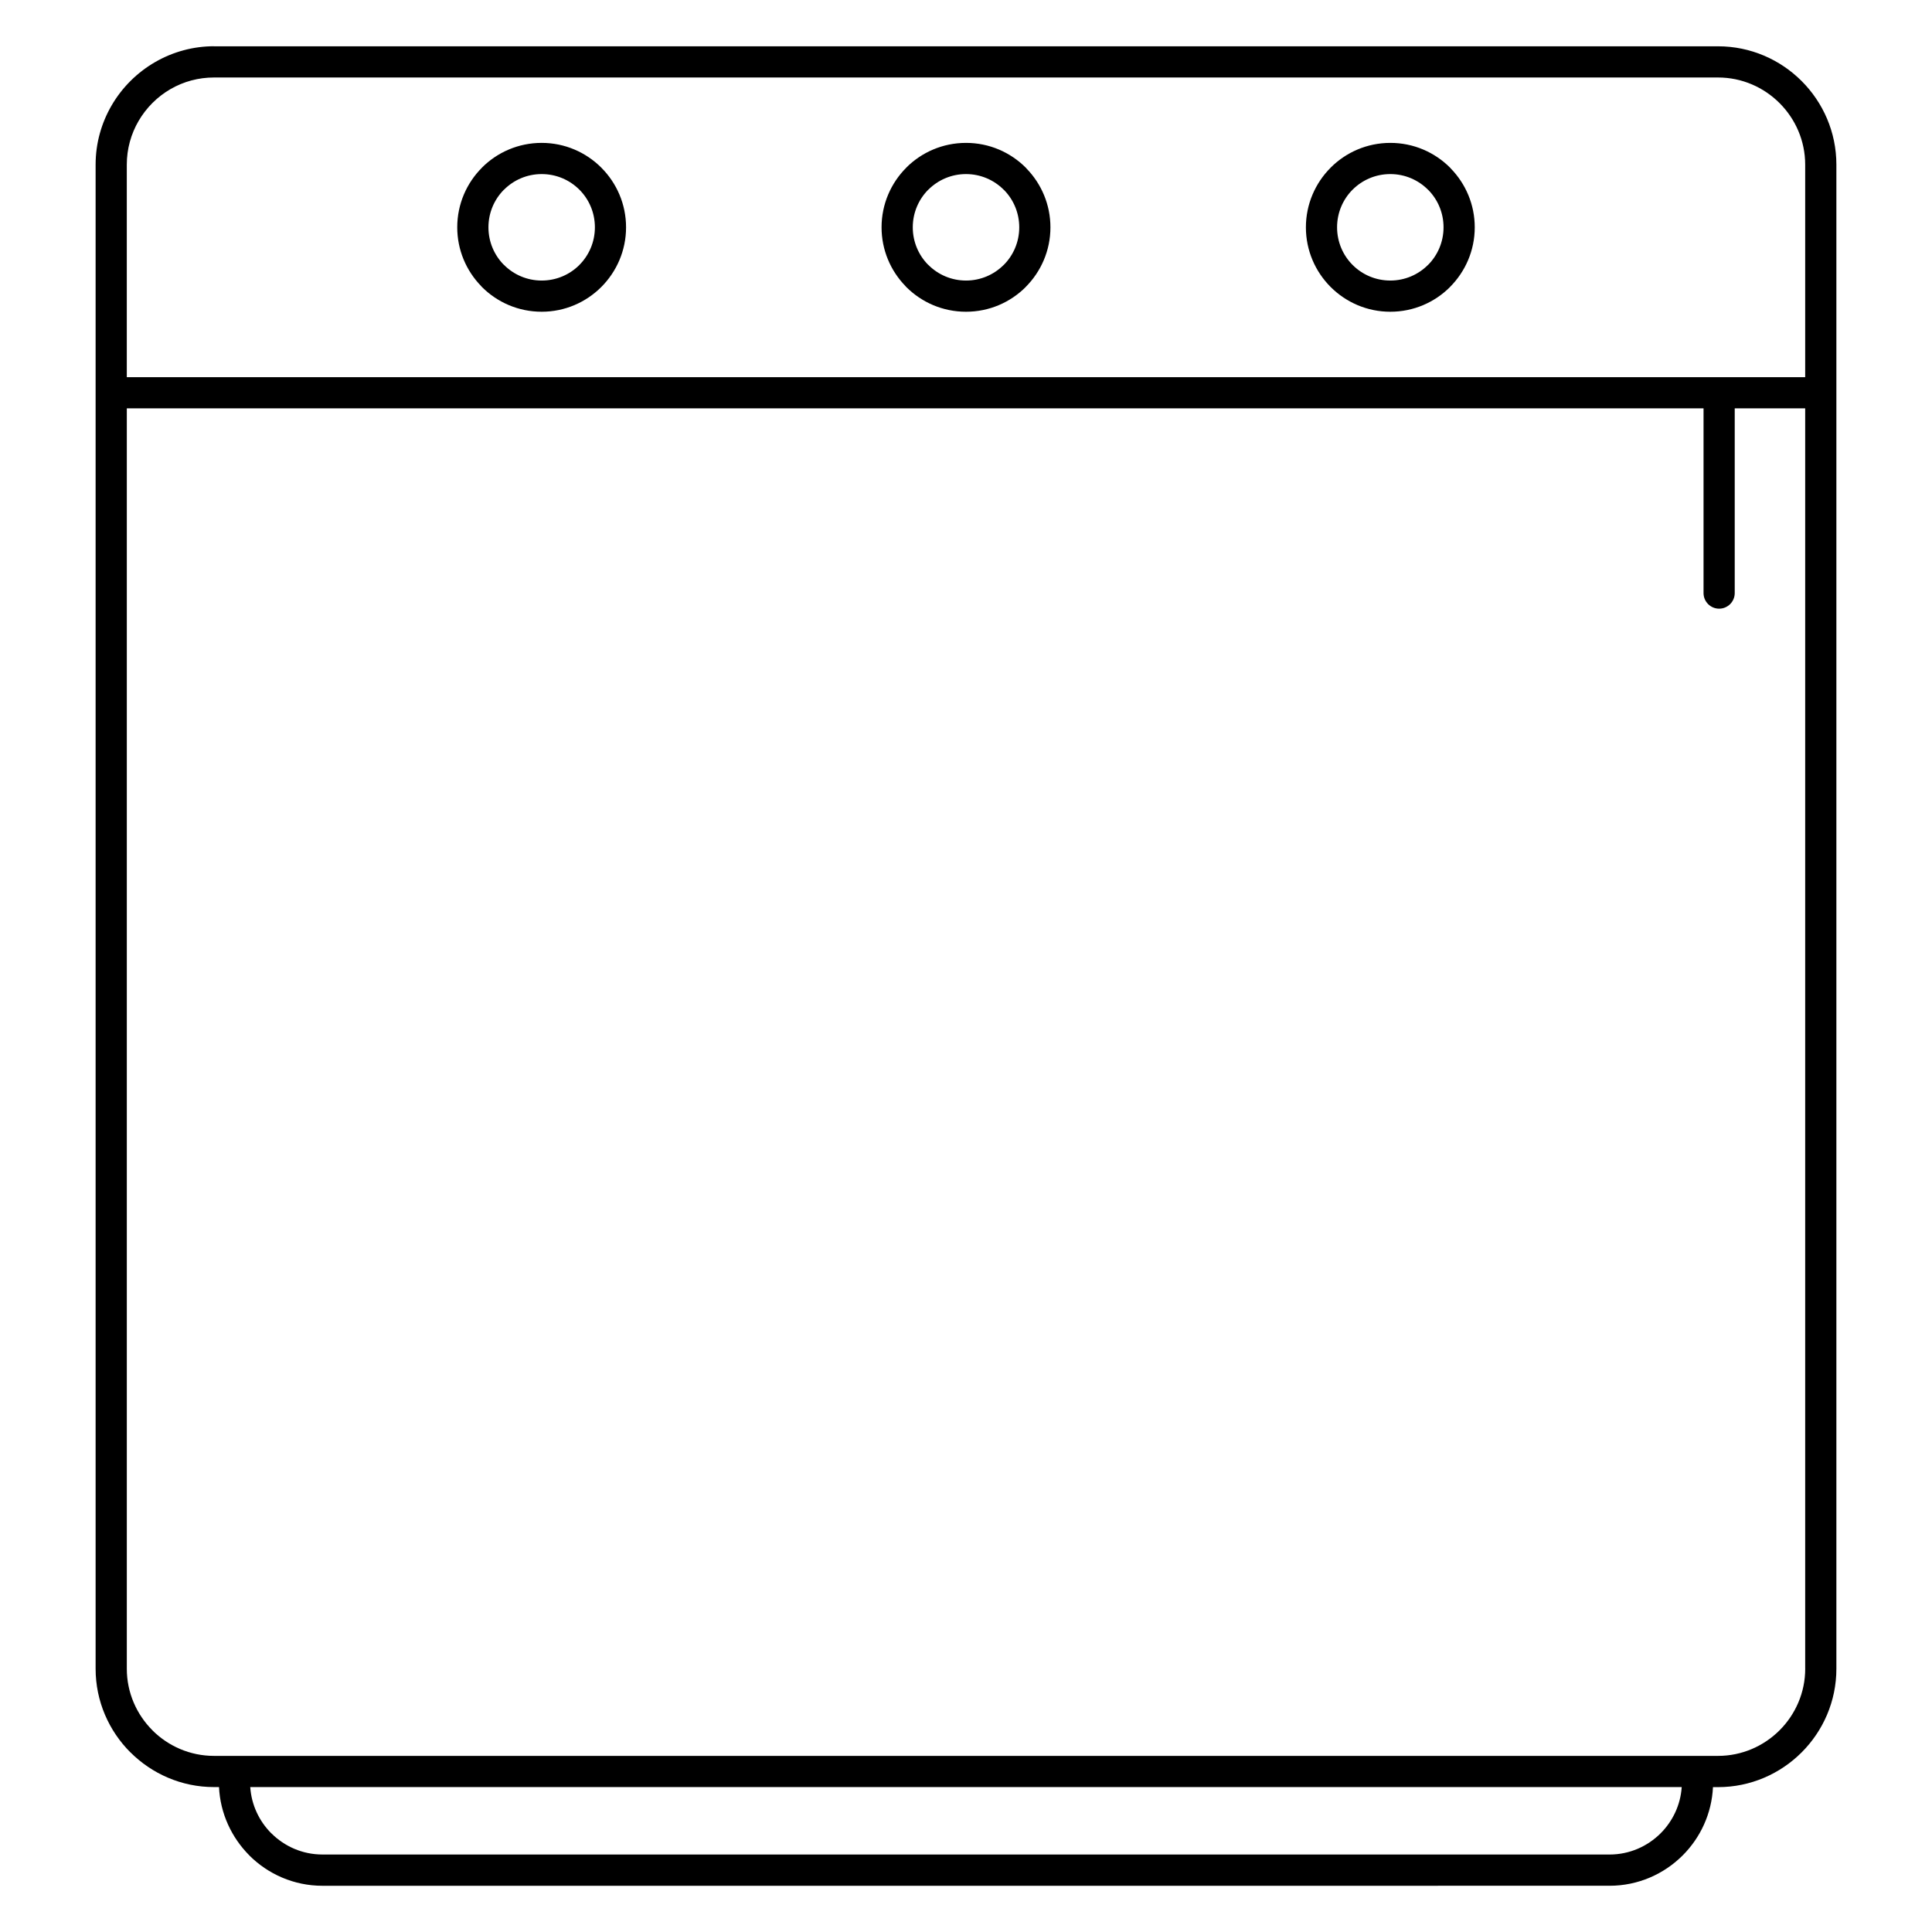
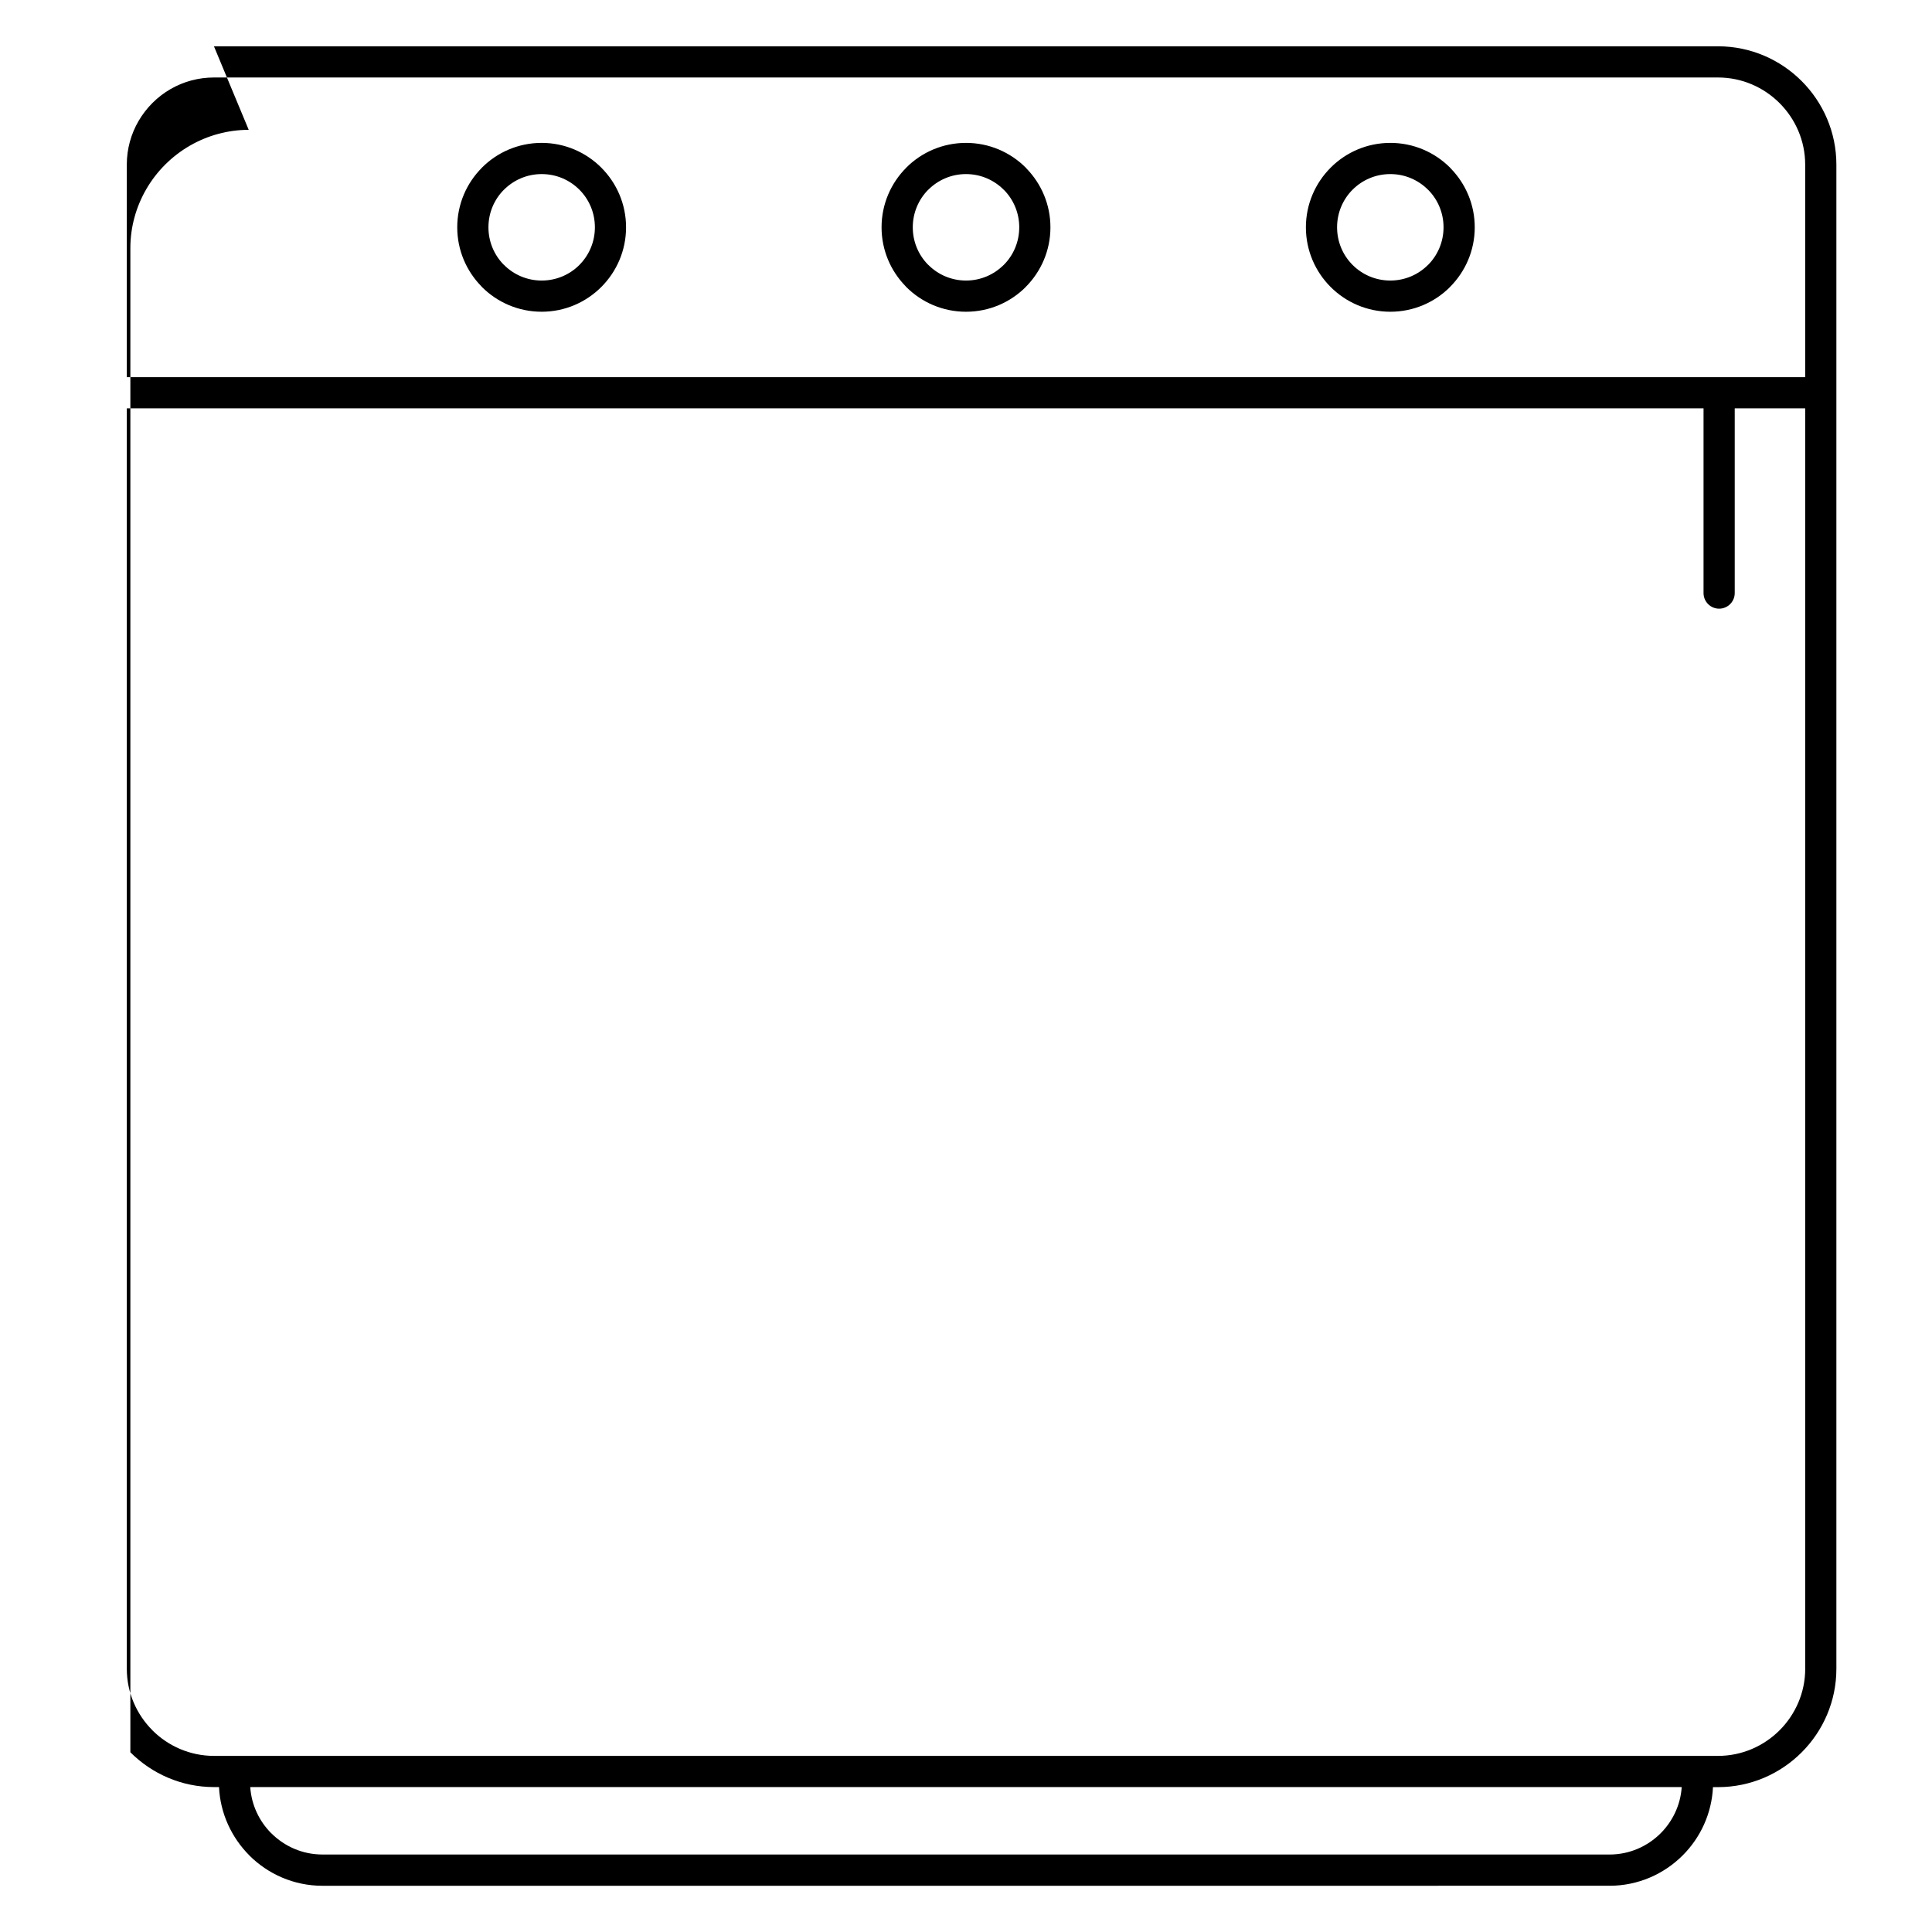
<svg xmlns="http://www.w3.org/2000/svg" fill="#000000" width="800px" height="800px" version="1.1" viewBox="144 144 512 512">
-   <path d="m200.7 156.27h398.6c8.633 0 16.477 3.531 22.152 9.207 5.676 5.676 9.207 13.52 9.207 22.152v398.62c0 8.633-3.531 16.477-9.207 22.152-5.676 5.676-13.52 9.207-22.152 9.207h-1.344c-0.332 7.035-3.344 13.406-8.023 18.086-4.961 4.961-11.832 8.051-19.375 8.051l-341.12 0.004c-7.543 0-14.414-3.09-19.375-8.051l0.008-0.008-0.008-0.008c-4.68-4.707-7.688-11.066-8.023-18.09h-1.34c-8.613 0-16.457-3.531-22.137-9.207l-0.008-0.008-0.008 0.008c-5.676-5.676-9.207-13.52-9.207-22.152v-398.62c0-5.68 1.547-11.035 4.231-15.656 2.766-4.773 6.777-8.762 11.566-11.52 2.348-1.348 4.871-2.41 7.516-3.113v-0.004c2.582-0.691 5.285-1.066 8.051-1.066zm23.688 8.266h-23.688c-2.059 0-4.051 0.27-5.922 0.77v-0.004l-0.016 0.004c-1.965 0.52-3.824 1.305-5.527 2.277-3.523 2.027-6.484 4.981-8.535 8.516-1.961 3.383-3.098 7.328-3.098 11.531v56.32h444.79v-56.32c0-6.344-2.606-12.125-6.789-16.305-4.18-4.184-9.961-6.789-16.305-6.789zm406.27 83.438v0.207zm-8.266 338.26v-334.02h-18.672v48.957c0 2.277-1.855 4.133-4.133 4.133-2.277 0-4.133-1.855-4.133-4.133v-48.957l-417.85 0.004v334.02c0 6.344 2.606 12.125 6.789 16.305l-0.008 0.008c4.188 4.18 9.969 6.777 16.32 6.777h398.6c6.344 0 12.125-2.606 16.305-6.785 4.18-4.184 6.789-9.965 6.789-16.305zm-32.715 31.359h-379.36c0.32 4.762 2.394 9.066 5.578 12.25l0.008-0.008c3.469 3.469 8.266 5.629 13.531 5.629l341.12 0.004c5.266 0 10.059-2.16 13.531-5.629 3.188-3.188 5.266-7.484 5.586-12.242zm-420.34-369.41v-0.207m430.14-4.031h0.215zm-311.93-62.078c6.156 0 11.746 2.504 15.797 6.551l0.016 0.023c4.051 4.051 6.551 9.645 6.551 15.805 0 6.152-2.504 11.746-6.551 15.801l-0.016 0.016c-4.055 4.051-9.645 6.551-15.797 6.551-6.184 0-11.773-2.504-15.824-6.551l-0.238-0.27c-3.91-4.035-6.312-9.523-6.312-15.555 0-6.164 2.508-11.762 6.562-15.812l-0.008-0.008c4.051-4.051 9.641-6.551 15.824-6.551zm9.973 12.379c-2.535-2.539-6.066-4.113-9.973-4.113-3.894 0-7.426 1.578-9.977 4.133l-0.008-0.008-0.008 0.008c-2.539 2.539-4.113 6.07-4.113 9.977 0 3.812 1.504 7.269 3.938 9.793l0.195 0.18c2.551 2.555 6.086 4.133 9.977 4.133 3.902 0 7.438-1.578 9.973-4.113l0.016-0.023c2.535-2.539 4.113-6.07 4.113-9.973 0-3.91-1.574-7.441-4.113-9.977zm102.48-12.379c6.184 0 11.773 2.504 15.824 6.551l0.238 0.27c3.91 4.031 6.312 9.523 6.312 15.559 0 6.156-2.508 11.754-6.562 15.809l0.008 0.008c-4.051 4.051-9.641 6.551-15.824 6.551s-11.773-2.504-15.824-6.551l-0.238-0.27c-3.91-4.035-6.312-9.523-6.312-15.555 0-6.164 2.508-11.762 6.562-15.812l-0.008-0.008c4.051-4.051 9.641-6.551 15.824-6.551zm9.977 12.398c-2.551-2.555-6.086-4.133-9.977-4.133-3.894 0-7.426 1.578-9.977 4.133l-0.008-0.008-0.008 0.008c-2.535 2.539-4.113 6.07-4.113 9.977 0 3.812 1.504 7.269 3.938 9.793l0.195 0.18c2.551 2.555 6.086 4.133 9.977 4.133 3.894 0 7.426-1.578 9.977-4.133l0.008 0.008 0.008-0.008c2.539-2.539 4.113-6.07 4.113-9.973 0-3.816-1.504-7.273-3.938-9.797zm102.47-12.398c6.184 0 11.773 2.504 15.824 6.551l0.238 0.27c3.91 4.031 6.312 9.523 6.312 15.559 0 6.156-2.508 11.754-6.562 15.809l0.008 0.008c-4.051 4.051-9.641 6.551-15.824 6.551-6.156 0-11.75-2.504-15.801-6.551l-0.016-0.016c-4.051-4.055-6.551-9.645-6.551-15.801s2.504-11.754 6.551-15.805l0.016-0.023c4.051-4.051 9.641-6.551 15.801-6.551zm9.977 12.398c-2.551-2.555-6.086-4.133-9.977-4.133-3.91 0-7.438 1.578-9.973 4.113l-0.023 0.016c-2.539 2.539-4.113 6.07-4.113 9.977 0 3.902 1.574 7.438 4.113 9.973l0.023 0.023c2.539 2.539 6.066 4.113 9.973 4.113 3.894 0 7.426-1.578 9.977-4.133l0.008 0.008 0.008-0.008c2.535-2.539 4.113-6.07 4.113-9.973 0-3.816-1.504-7.273-3.938-9.797z" fill-rule="evenodd" />
+   <path d="m200.7 156.27h398.6c8.633 0 16.477 3.531 22.152 9.207 5.676 5.676 9.207 13.52 9.207 22.152v398.62c0 8.633-3.531 16.477-9.207 22.152-5.676 5.676-13.52 9.207-22.152 9.207h-1.344c-0.332 7.035-3.344 13.406-8.023 18.086-4.961 4.961-11.832 8.051-19.375 8.051l-341.12 0.004c-7.543 0-14.414-3.09-19.375-8.051l0.008-0.008-0.008-0.008c-4.68-4.707-7.688-11.066-8.023-18.09h-1.34c-8.613 0-16.457-3.531-22.137-9.207l-0.008-0.008-0.008 0.008v-398.62c0-5.68 1.547-11.035 4.231-15.656 2.766-4.773 6.777-8.762 11.566-11.52 2.348-1.348 4.871-2.41 7.516-3.113v-0.004c2.582-0.691 5.285-1.066 8.051-1.066zm23.688 8.266h-23.688c-2.059 0-4.051 0.27-5.922 0.77v-0.004l-0.016 0.004c-1.965 0.52-3.824 1.305-5.527 2.277-3.523 2.027-6.484 4.981-8.535 8.516-1.961 3.383-3.098 7.328-3.098 11.531v56.32h444.79v-56.32c0-6.344-2.606-12.125-6.789-16.305-4.18-4.184-9.961-6.789-16.305-6.789zm406.27 83.438v0.207zm-8.266 338.26v-334.02h-18.672v48.957c0 2.277-1.855 4.133-4.133 4.133-2.277 0-4.133-1.855-4.133-4.133v-48.957l-417.85 0.004v334.02c0 6.344 2.606 12.125 6.789 16.305l-0.008 0.008c4.188 4.18 9.969 6.777 16.32 6.777h398.6c6.344 0 12.125-2.606 16.305-6.785 4.18-4.184 6.789-9.965 6.789-16.305zm-32.715 31.359h-379.36c0.32 4.762 2.394 9.066 5.578 12.25l0.008-0.008c3.469 3.469 8.266 5.629 13.531 5.629l341.12 0.004c5.266 0 10.059-2.16 13.531-5.629 3.188-3.188 5.266-7.484 5.586-12.242zm-420.34-369.41v-0.207m430.14-4.031h0.215zm-311.93-62.078c6.156 0 11.746 2.504 15.797 6.551l0.016 0.023c4.051 4.051 6.551 9.645 6.551 15.805 0 6.152-2.504 11.746-6.551 15.801l-0.016 0.016c-4.055 4.051-9.645 6.551-15.797 6.551-6.184 0-11.773-2.504-15.824-6.551l-0.238-0.27c-3.91-4.035-6.312-9.523-6.312-15.555 0-6.164 2.508-11.762 6.562-15.812l-0.008-0.008c4.051-4.051 9.641-6.551 15.824-6.551zm9.973 12.379c-2.535-2.539-6.066-4.113-9.973-4.113-3.894 0-7.426 1.578-9.977 4.133l-0.008-0.008-0.008 0.008c-2.539 2.539-4.113 6.07-4.113 9.977 0 3.812 1.504 7.269 3.938 9.793l0.195 0.18c2.551 2.555 6.086 4.133 9.977 4.133 3.902 0 7.438-1.578 9.973-4.113l0.016-0.023c2.535-2.539 4.113-6.07 4.113-9.973 0-3.91-1.574-7.441-4.113-9.977zm102.48-12.379c6.184 0 11.773 2.504 15.824 6.551l0.238 0.27c3.91 4.031 6.312 9.523 6.312 15.559 0 6.156-2.508 11.754-6.562 15.809l0.008 0.008c-4.051 4.051-9.641 6.551-15.824 6.551s-11.773-2.504-15.824-6.551l-0.238-0.27c-3.91-4.035-6.312-9.523-6.312-15.555 0-6.164 2.508-11.762 6.562-15.812l-0.008-0.008c4.051-4.051 9.641-6.551 15.824-6.551zm9.977 12.398c-2.551-2.555-6.086-4.133-9.977-4.133-3.894 0-7.426 1.578-9.977 4.133l-0.008-0.008-0.008 0.008c-2.535 2.539-4.113 6.07-4.113 9.977 0 3.812 1.504 7.269 3.938 9.793l0.195 0.18c2.551 2.555 6.086 4.133 9.977 4.133 3.894 0 7.426-1.578 9.977-4.133l0.008 0.008 0.008-0.008c2.539-2.539 4.113-6.07 4.113-9.973 0-3.816-1.504-7.273-3.938-9.797zm102.47-12.398c6.184 0 11.773 2.504 15.824 6.551l0.238 0.27c3.91 4.031 6.312 9.523 6.312 15.559 0 6.156-2.508 11.754-6.562 15.809l0.008 0.008c-4.051 4.051-9.641 6.551-15.824 6.551-6.156 0-11.75-2.504-15.801-6.551l-0.016-0.016c-4.051-4.055-6.551-9.645-6.551-15.801s2.504-11.754 6.551-15.805l0.016-0.023c4.051-4.051 9.641-6.551 15.801-6.551zm9.977 12.398c-2.551-2.555-6.086-4.133-9.977-4.133-3.91 0-7.438 1.578-9.973 4.113l-0.023 0.016c-2.539 2.539-4.113 6.07-4.113 9.977 0 3.902 1.574 7.438 4.113 9.973l0.023 0.023c2.539 2.539 6.066 4.113 9.973 4.113 3.894 0 7.426-1.578 9.977-4.133l0.008 0.008 0.008-0.008c2.535-2.539 4.113-6.07 4.113-9.973 0-3.816-1.504-7.273-3.938-9.797z" fill-rule="evenodd" />
</svg>